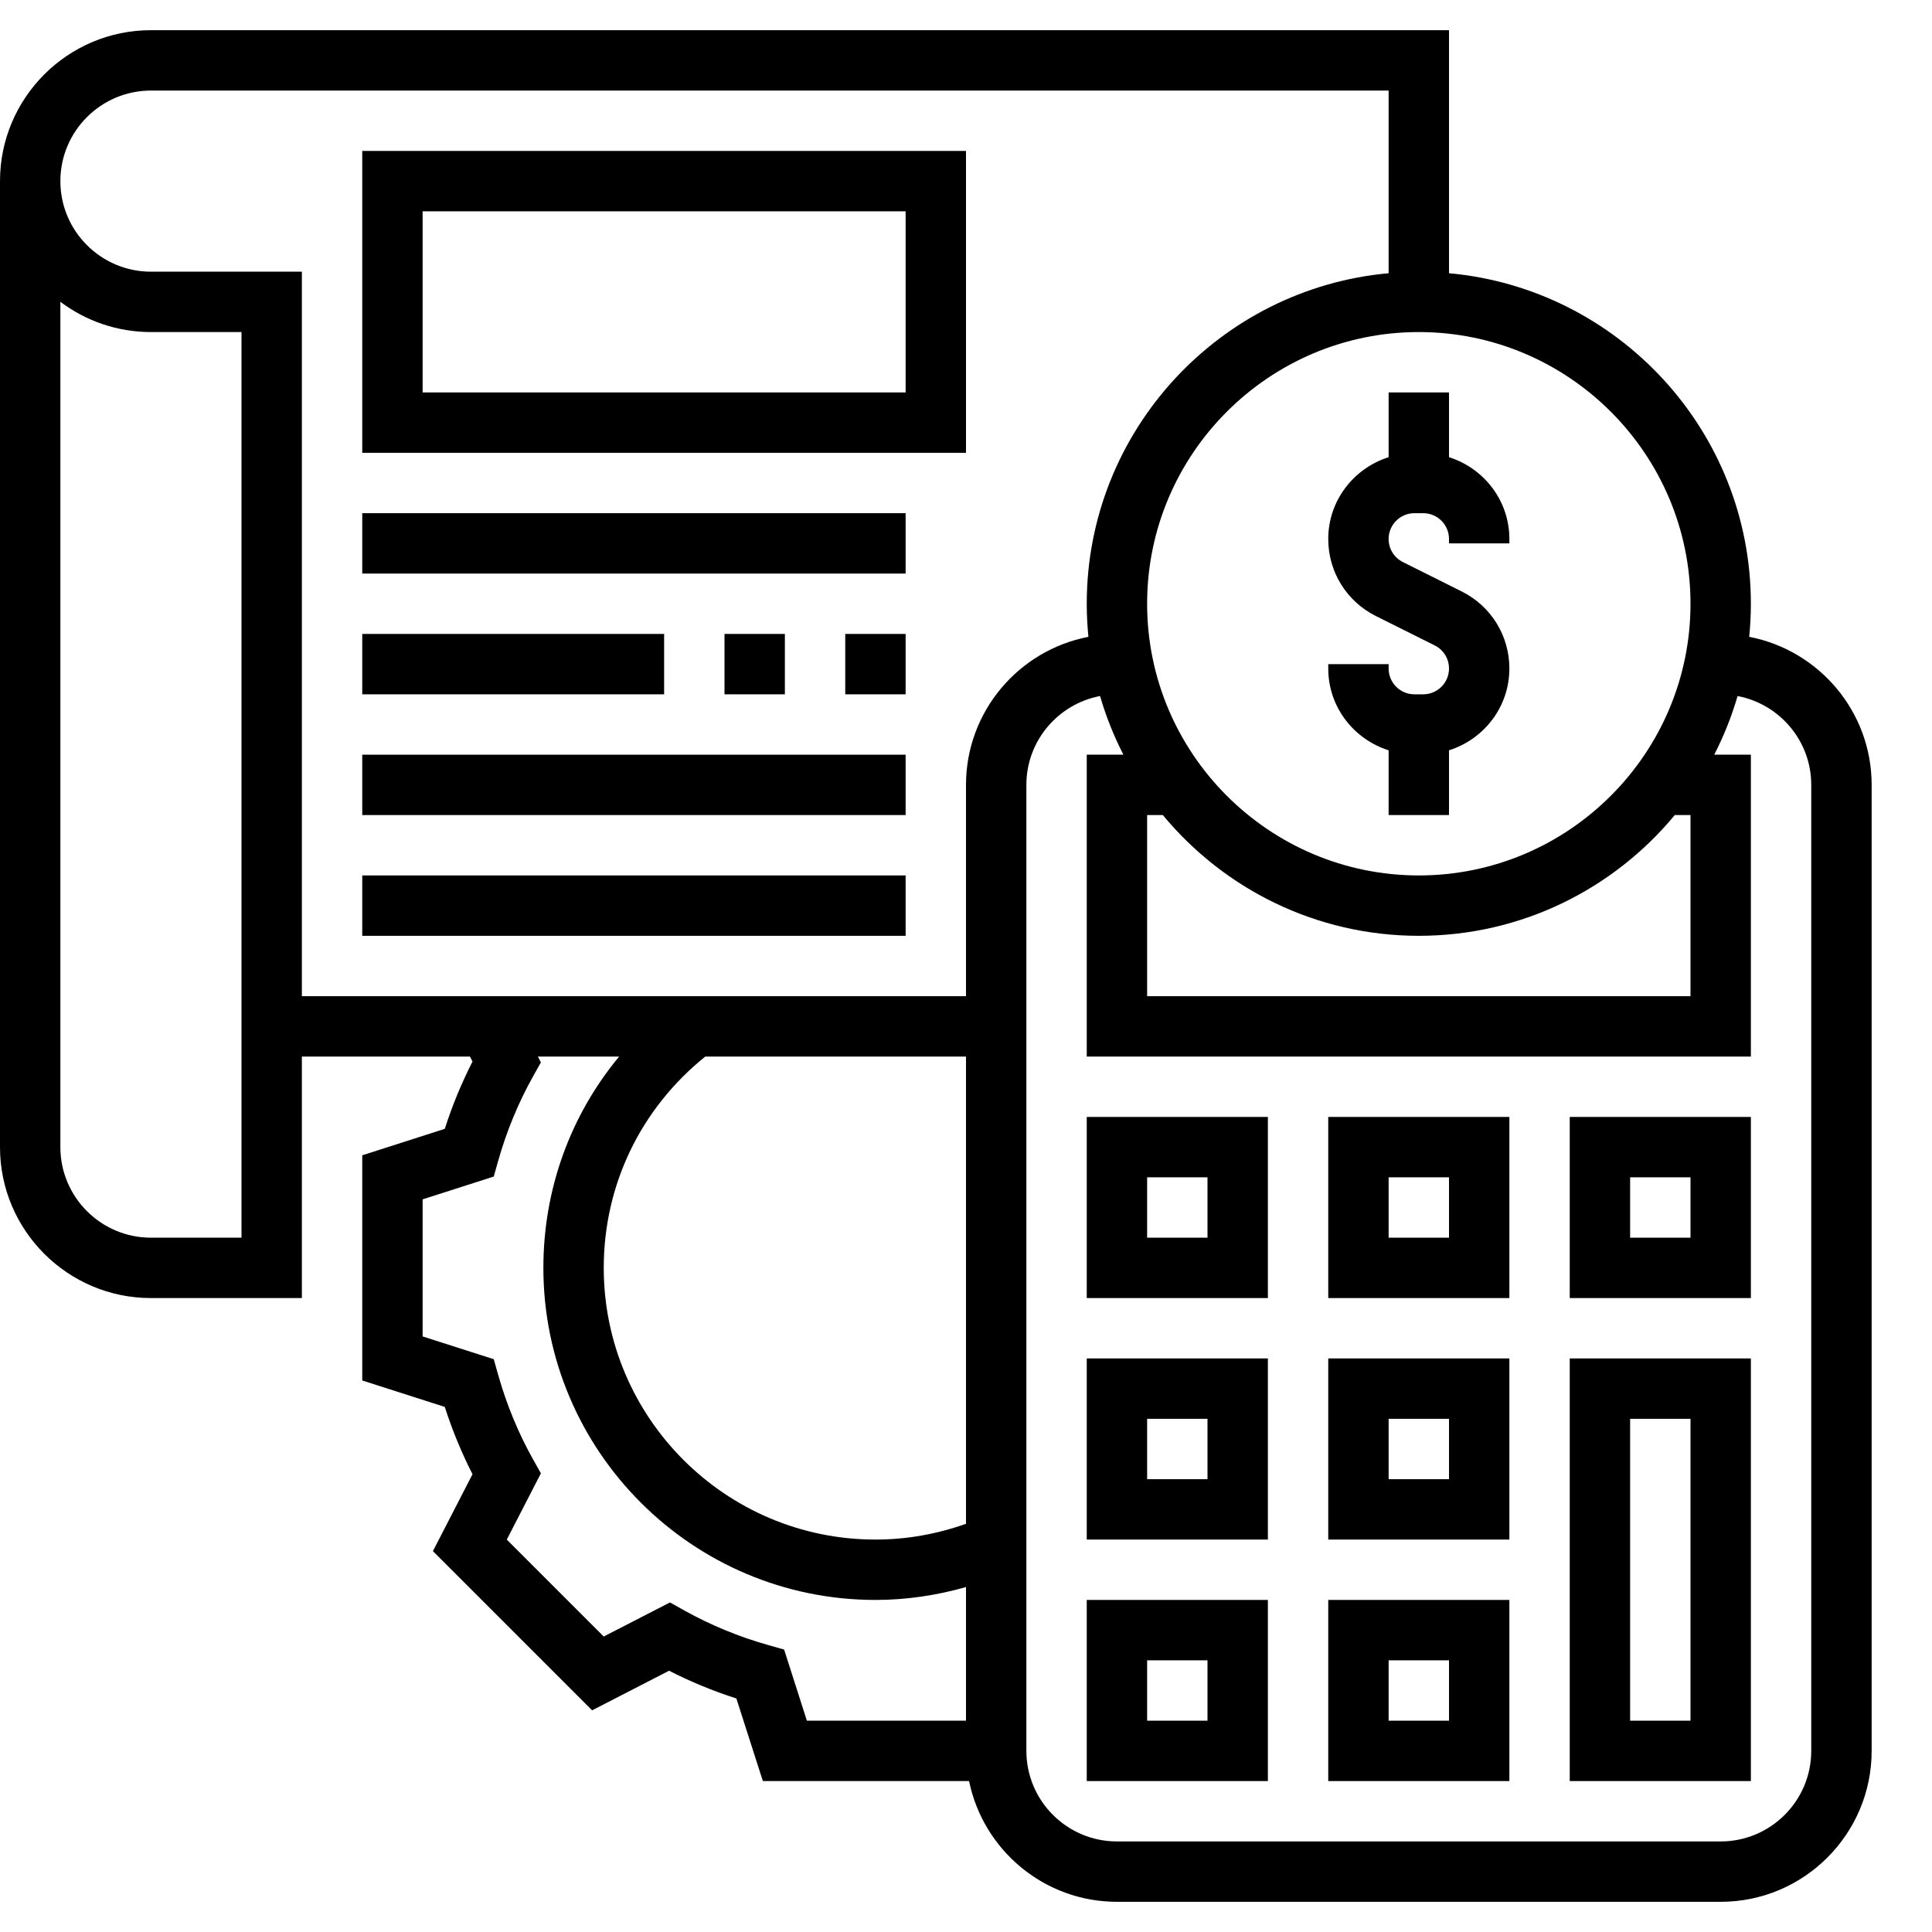
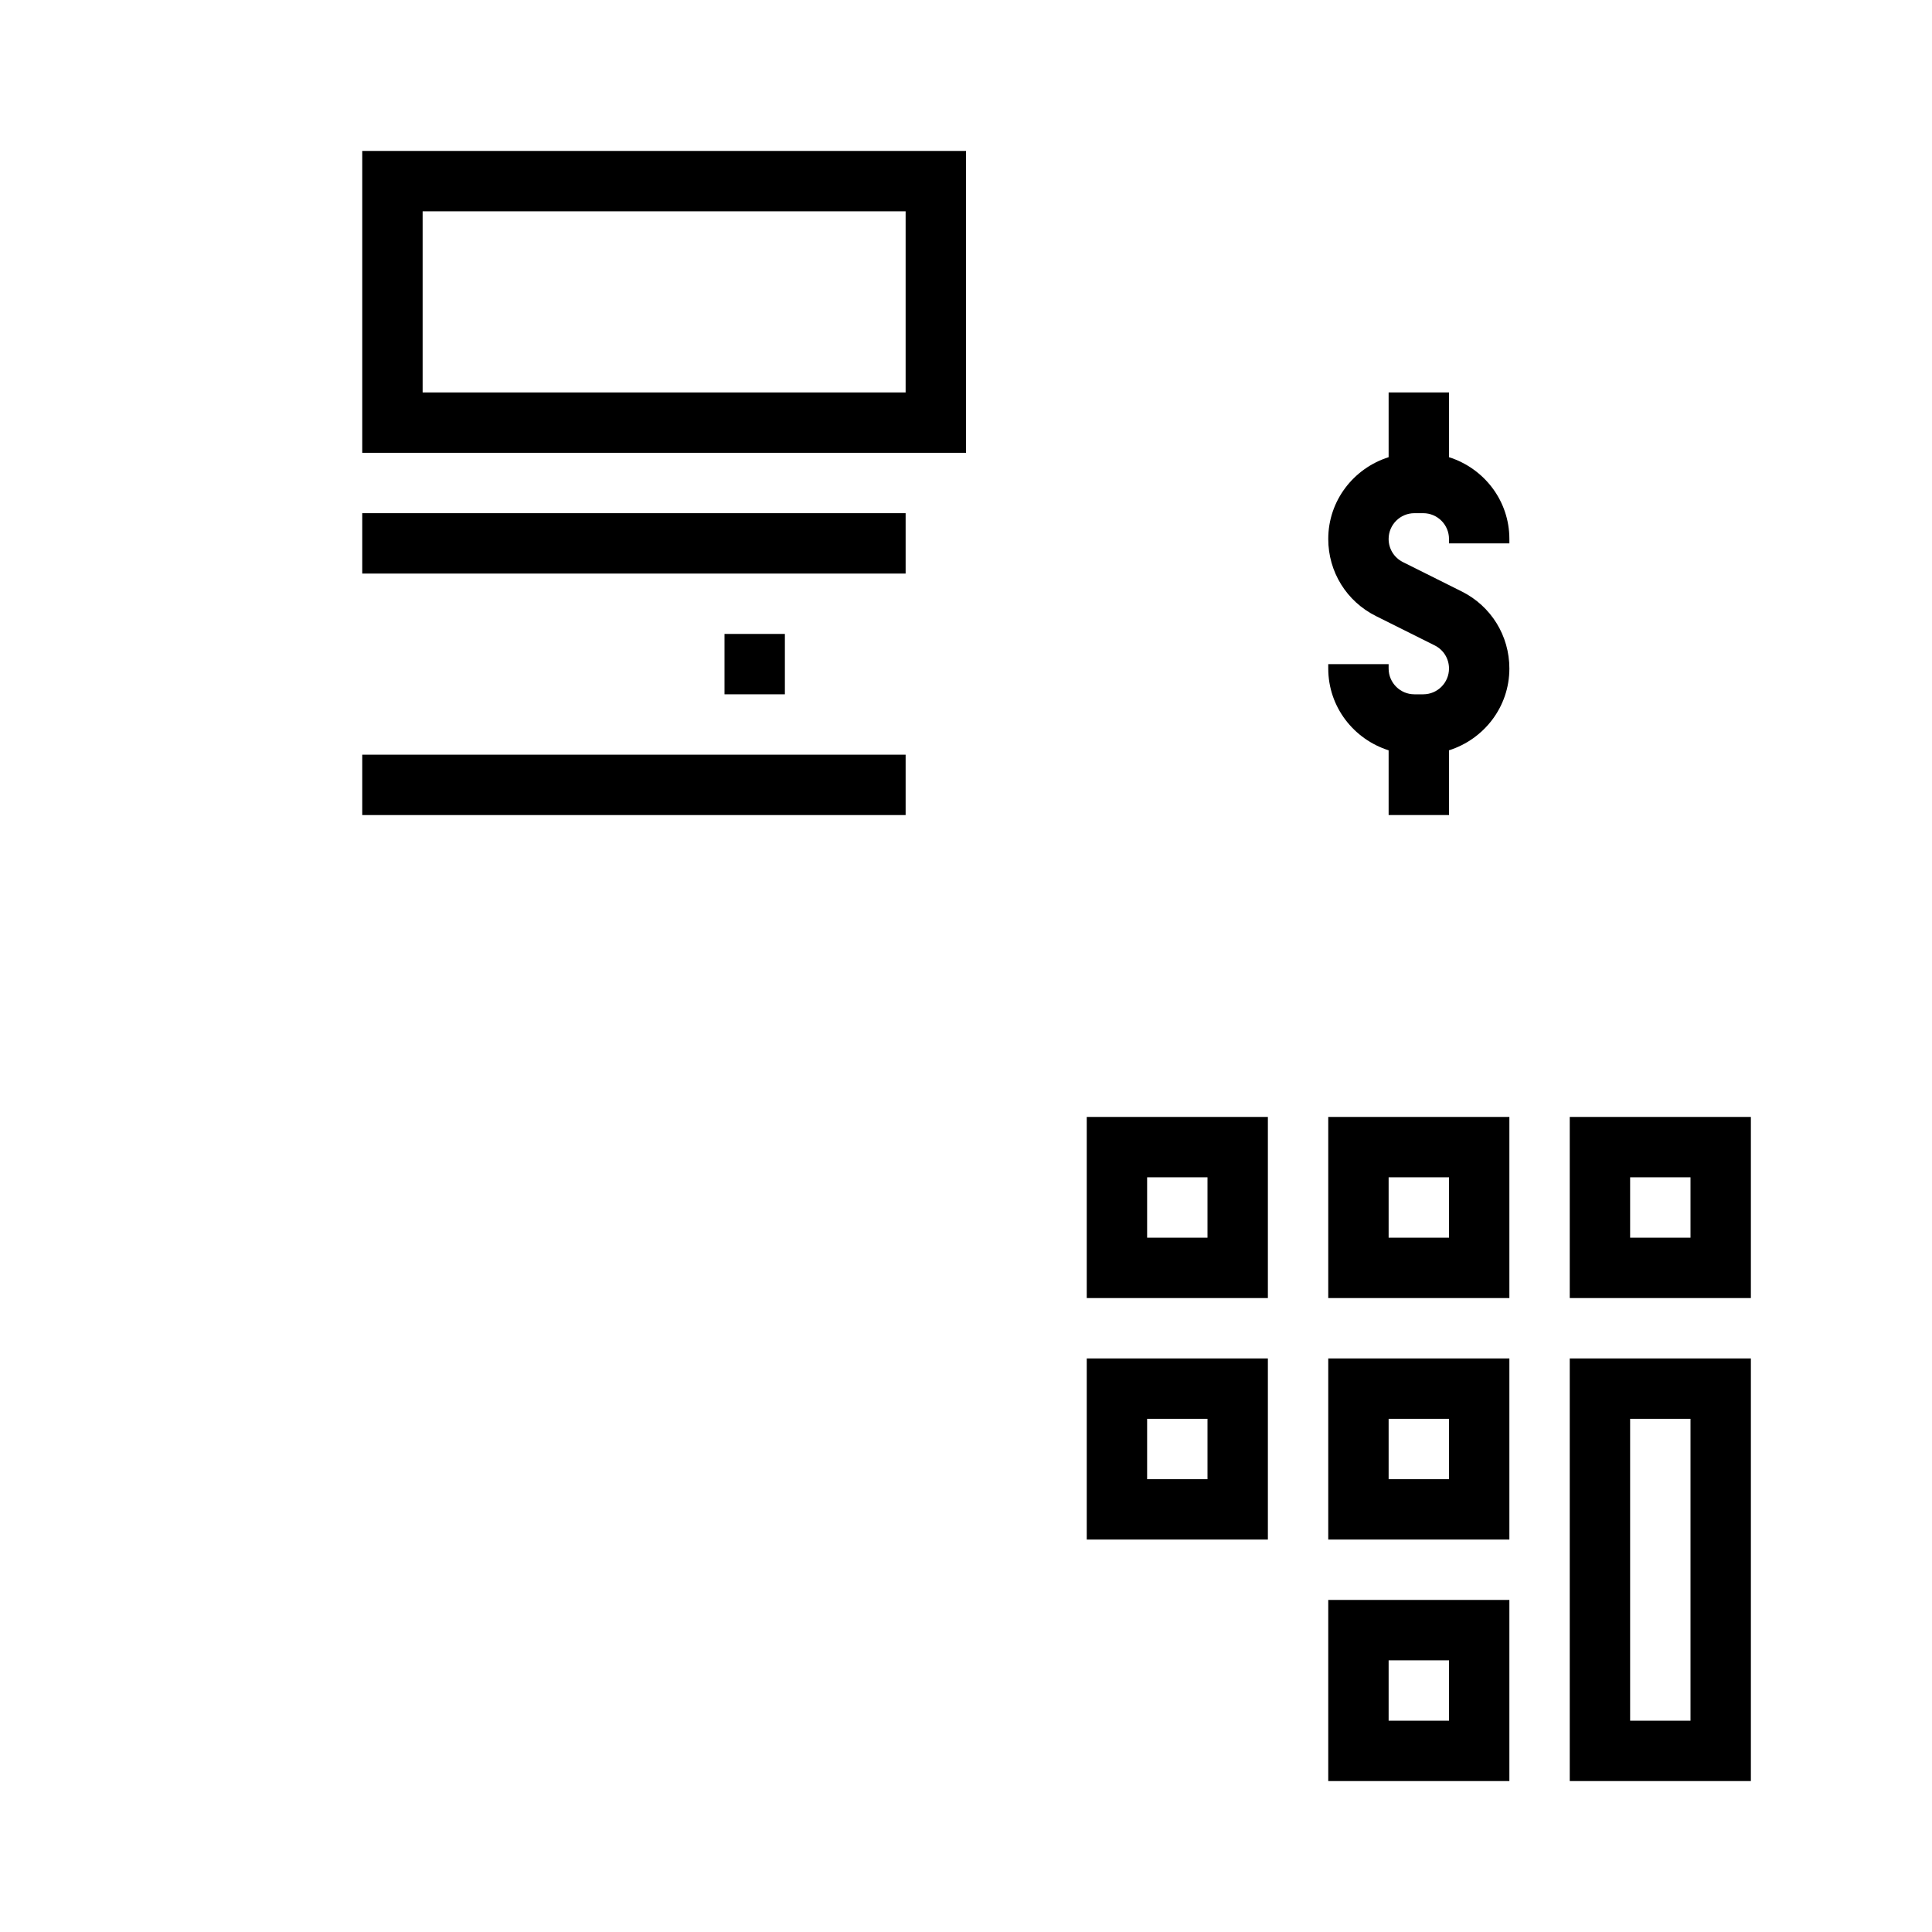
<svg xmlns="http://www.w3.org/2000/svg" id="Layer_5" height="512" viewBox="0 0 64 64" width="512">
  <g>
    <path d="m46 13v2.145c-1.155.366-2 1.435-2 2.709 0 1.087.604 2.066 1.578 2.553l1.95.974c.291.146.472.439.472.765 0 .471-.383.854-.854.854h-.292c-.471 0-.854-.383-.854-.854v-.146h-2v.146c0 1.274.845 2.343 2 2.709v2.145h2v-2.145c1.155-.366 2-1.435 2-2.709 0-1.087-.604-2.066-1.578-2.553l-1.95-.974c-.291-.146-.472-.439-.472-.765 0-.471.383-.854.854-.854h.292c.471 0 .854.383.854.854v.146h2v-.146c0-1.274-.845-2.343-2-2.709v-2.145z" />
-     <path d="m57.945 21.096c.035-.361.055-.726.055-1.096 0-5.728-4.402-10.442-10-10.949v-8.051h-43c-2.757 0-5 2.243-5 5v32c0 2.757 2.243 5 5 5h5v-8h5.568l.085.165c-.363.71-.671 1.457-.919 2.229l-2.734.877v7.459l2.734.876c.249.773.556 1.52.919 2.229l-1.312 2.548 5.274 5.274 2.549-1.312c.71.363 1.457.671 2.229.919l.878 2.736h6.831c.465 2.279 2.484 4 4.899 4h20c2.757 0 5-2.243 5-5v-32c-.001-2.433-1.75-4.461-4.056-4.904zm-1.945-1.096c0 4.962-4.038 9-9 9s-9-4.038-9-9 4.038-9 9-9 9 4.038 9 9zm0 7v6h-18v-6h.521c2.019 2.441 5.07 4 8.479 4s6.459-1.559 8.479-4zm-48 14h-3c-1.654 0-3-1.346-3-3v-28.002c.836.628 1.875 1.002 3 1.002h3zm17.975 13.644-.517-.146c-.986-.279-1.927-.667-2.796-1.153l-.468-.262-2.195 1.129-3.211-3.211 1.13-2.195-.263-.469c-.486-.867-.874-1.808-1.153-2.795l-.146-.517-2.356-.754v-4.541l2.356-.755.146-.517c.279-.986.667-1.927 1.153-2.796l.262-.468-.099-.194h2.692c-1.615 1.947-2.51 4.393-2.51 7 0 6.065 4.935 11 11 11 1.027 0 2.029-.151 3-.427v4.427h-5.271zm6.025-4.166c-.96.34-1.965.522-3 .522-4.962 0-9-4.038-9-9 0-2.753 1.228-5.282 3.363-7h8.637zm0-24.478v7h-22v-24h-5c-1.654 0-3-1.346-3-3s1.346-3 3-3h41v6.051c-5.598.507-10 5.221-10 10.949 0 .37.02.735.055 1.096-2.306.443-4.055 2.471-4.055 4.904zm28 32c0 1.654-1.346 3-3 3h-20c-1.654 0-3-1.346-3-3v-32c0-1.463 1.054-2.68 2.441-2.943.196.677.457 1.326.773 1.943h-1.214v10h22v-10h-1.214c.317-.617.577-1.266.773-1.943 1.387.263 2.441 1.48 2.441 2.943z" />
    <path d="m52 59h6v-14h-6zm2-12h2v10h-2z" />
    <path d="m44 59h6v-6h-6zm2-4h2v2h-2z" />
-     <path d="m36 59h6v-6h-6zm2-4h2v2h-2z" />
    <path d="m44 51h6v-6h-6zm2-4h2v2h-2z" />
    <path d="m36 51h6v-6h-6zm2-4h2v2h-2z" />
    <path d="m44 43h6v-6h-6zm2-4h2v2h-2z" />
    <path d="m52 43h6v-6h-6zm2-4h2v2h-2z" />
    <path d="m36 43h6v-6h-6zm2-4h2v2h-2z" />
    <path d="m12 15h20v-10h-20zm2-8h16v6h-16z" />
    <path d="m12 17h18v2h-18z" />
    <path d="m24 21h2v2h-2z" />
-     <path d="m28 21h2v2h-2z" />
-     <path d="m12 21h10v2h-10z" />
    <path d="m12 25h18v2h-18z" />
-     <path d="m12 29h18v2h-18z" />
  </g>
</svg>